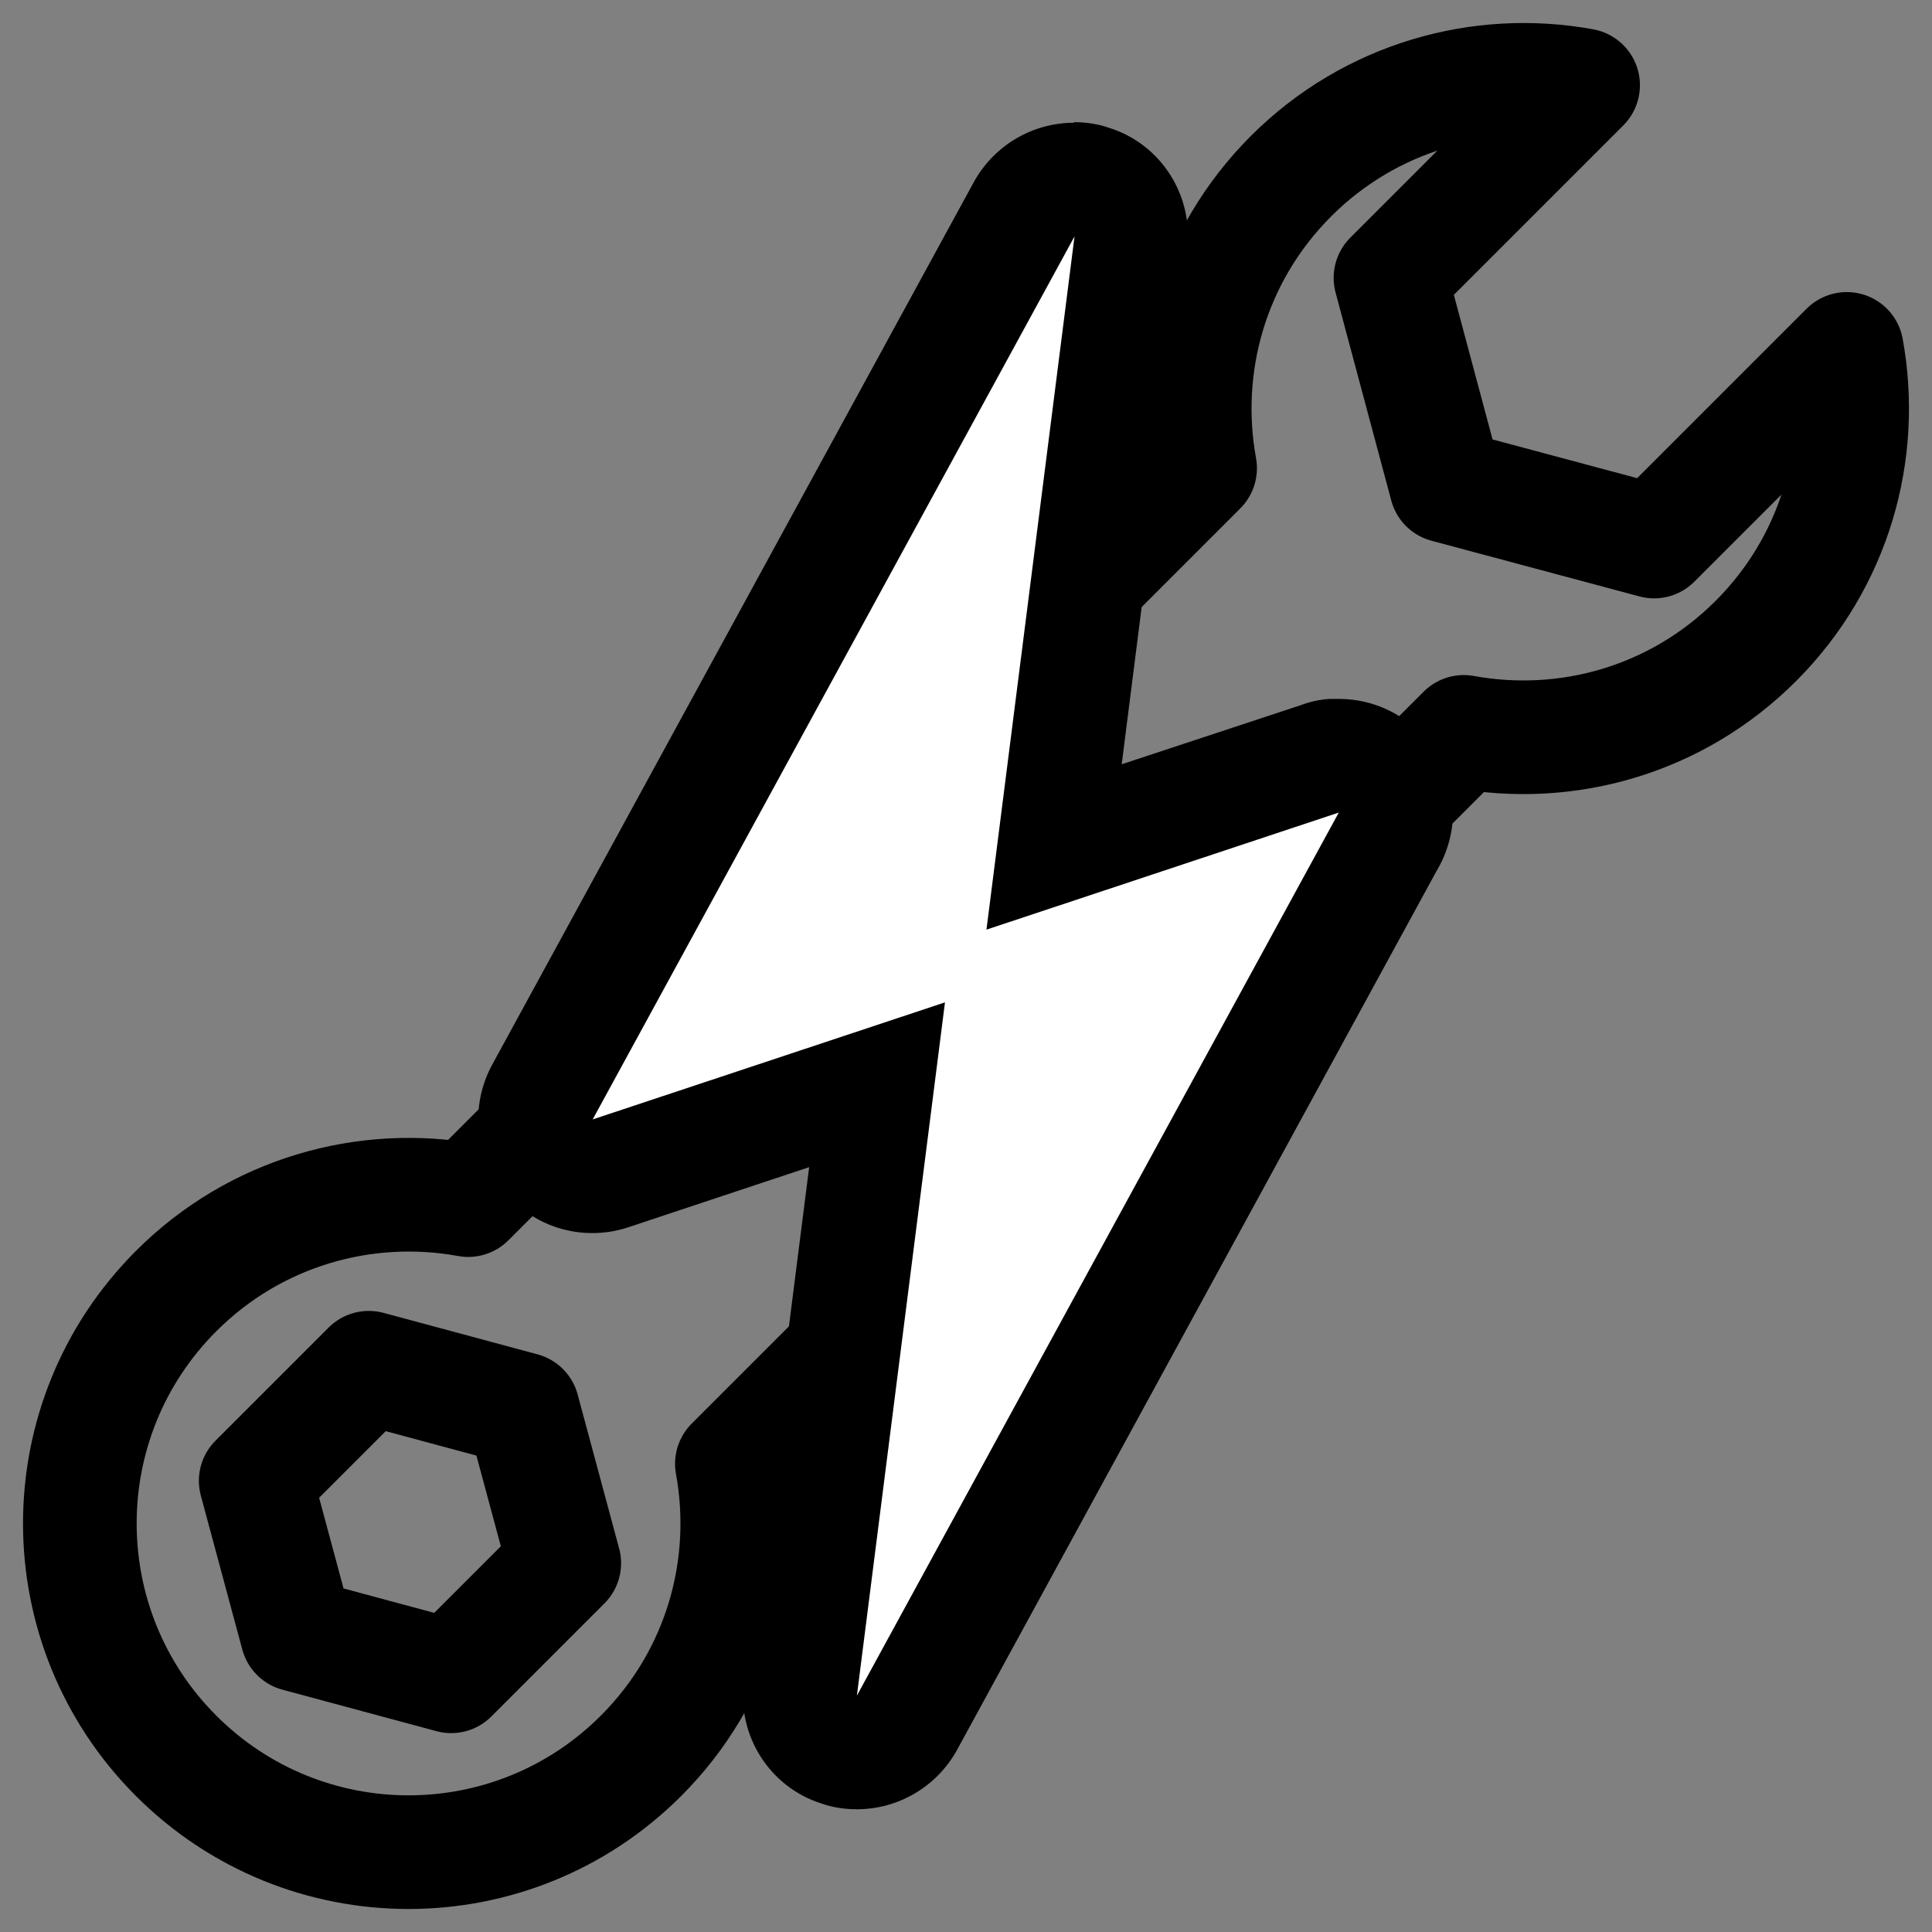
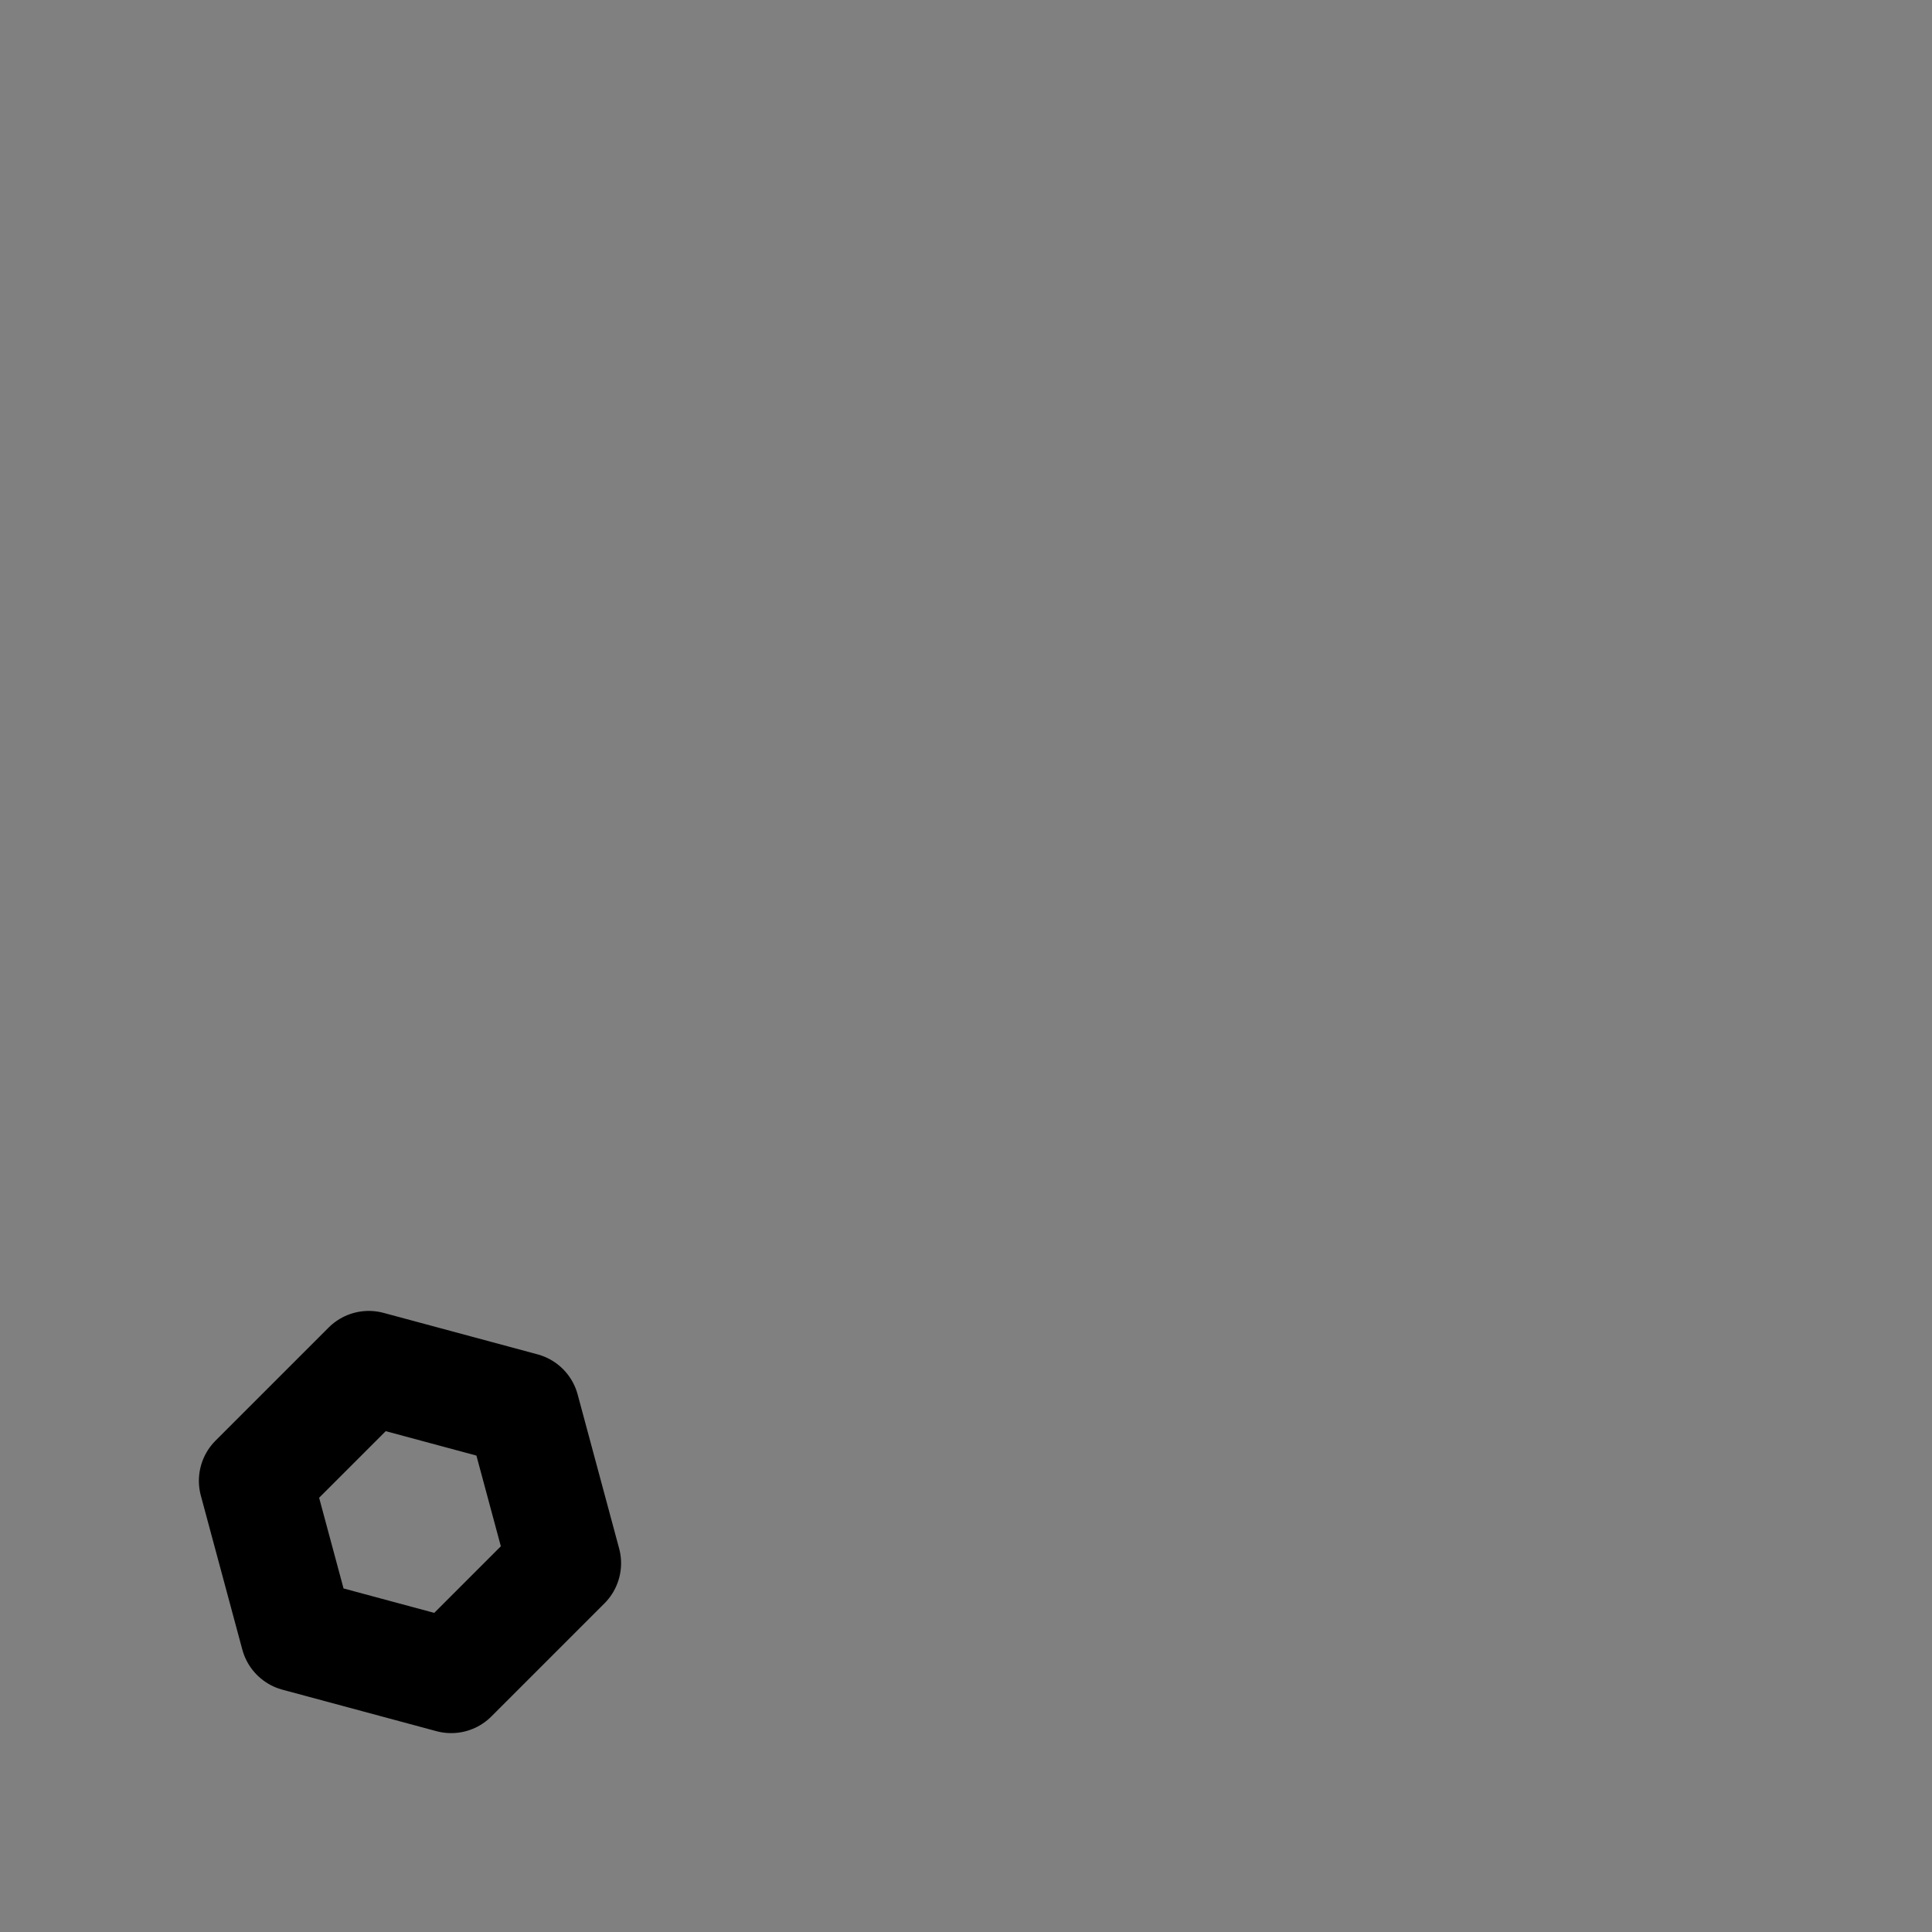
<svg xmlns="http://www.w3.org/2000/svg" id="Layer_1" width="34" height="34" viewBox="0 0 34 34">
  <rect x="0" y="0" width="34" height="34" fill="#808080" stroke="none" />
  <defs>
    <style>.cls-1{fill:#fff;}.cls-2{fill:none;stroke:#000;stroke-linecap:round;stroke-linejoin:round;stroke-width:2px;}</style>
  </defs>
-   <path class="cls-2" d="m29.11,9.53l3.39-3.39c.33,1.81-.2,3.74-1.6,5.14s-3.33,1.93-5.14,1.6l-12.88,12.88c.33,1.81-.2,3.74-1.6,5.14-2.26,2.26-5.92,2.26-8.18,0s-2.26-5.92,0-8.18c1.4-1.4,3.34-1.93,5.14-1.6l12.88-12.88c-.33-1.81.2-3.74,1.6-5.14s3.34-1.93,5.14-1.6l-3.39,3.39.98,3.66,3.66.98Z" />
  <polygon class="cls-2" points="6.49 24.07 4.5 26.06 5.23 28.77 7.94 29.5 9.93 27.51 9.2 24.8 6.49 24.07" />
-   <path class="cls-1" d="m15.09,30.84c-.1,0-.21-.02-.31-.05-.46-.15-.75-.6-.68-1.08l1.35-10.63-4.7,1.56c-.1.03-.21.05-.31.05-.29,0-.57-.13-.77-.36-.26-.32-.31-.76-.11-1.12L18.04,3.68c.18-.33.52-.52.88-.52.1,0,.21.02.31.05.46.15.75.6.68,1.08l-1.35,10.62,4.7-1.56c.1-.03.21-.05.31-.05.29,0,.57.13.77.36.26.32.31.76.11,1.12l-8.48,15.54c-.18.33-.52.52-.88.52Z" />
-   <path d="m18.91,4.16l-1.55,12.2,6.2-2.06-8.48,15.54,1.55-12.2-6.2,2.06,8.48-15.54m4.65,10.14h0m-4.66-12.14c-.72,0-1.4.39-1.76,1.04l-8.48,15.54c-.39.72-.31,1.61.22,2.24.39.46.95.72,1.54.72.21,0,.42-.03.63-.1l3.19-1.06-1.15,9.05c-.12.95.45,1.86,1.37,2.15.2.07.41.1.62.1.72,0,1.4-.39,1.76-1.04l8.44-15.47c.18-.3.29-.66.29-1.03,0-1.09-.88-1.98-1.97-2-.01,0-.02,0-.04,0-.05,0-.11,0-.16,0-.18.01-.35.05-.51.11l-3.15,1.04,1.15-9.05c.12-.95-.45-1.86-1.37-2.15-.2-.07-.41-.1-.62-.1h0Zm0,4h0,0Z" />
</svg>